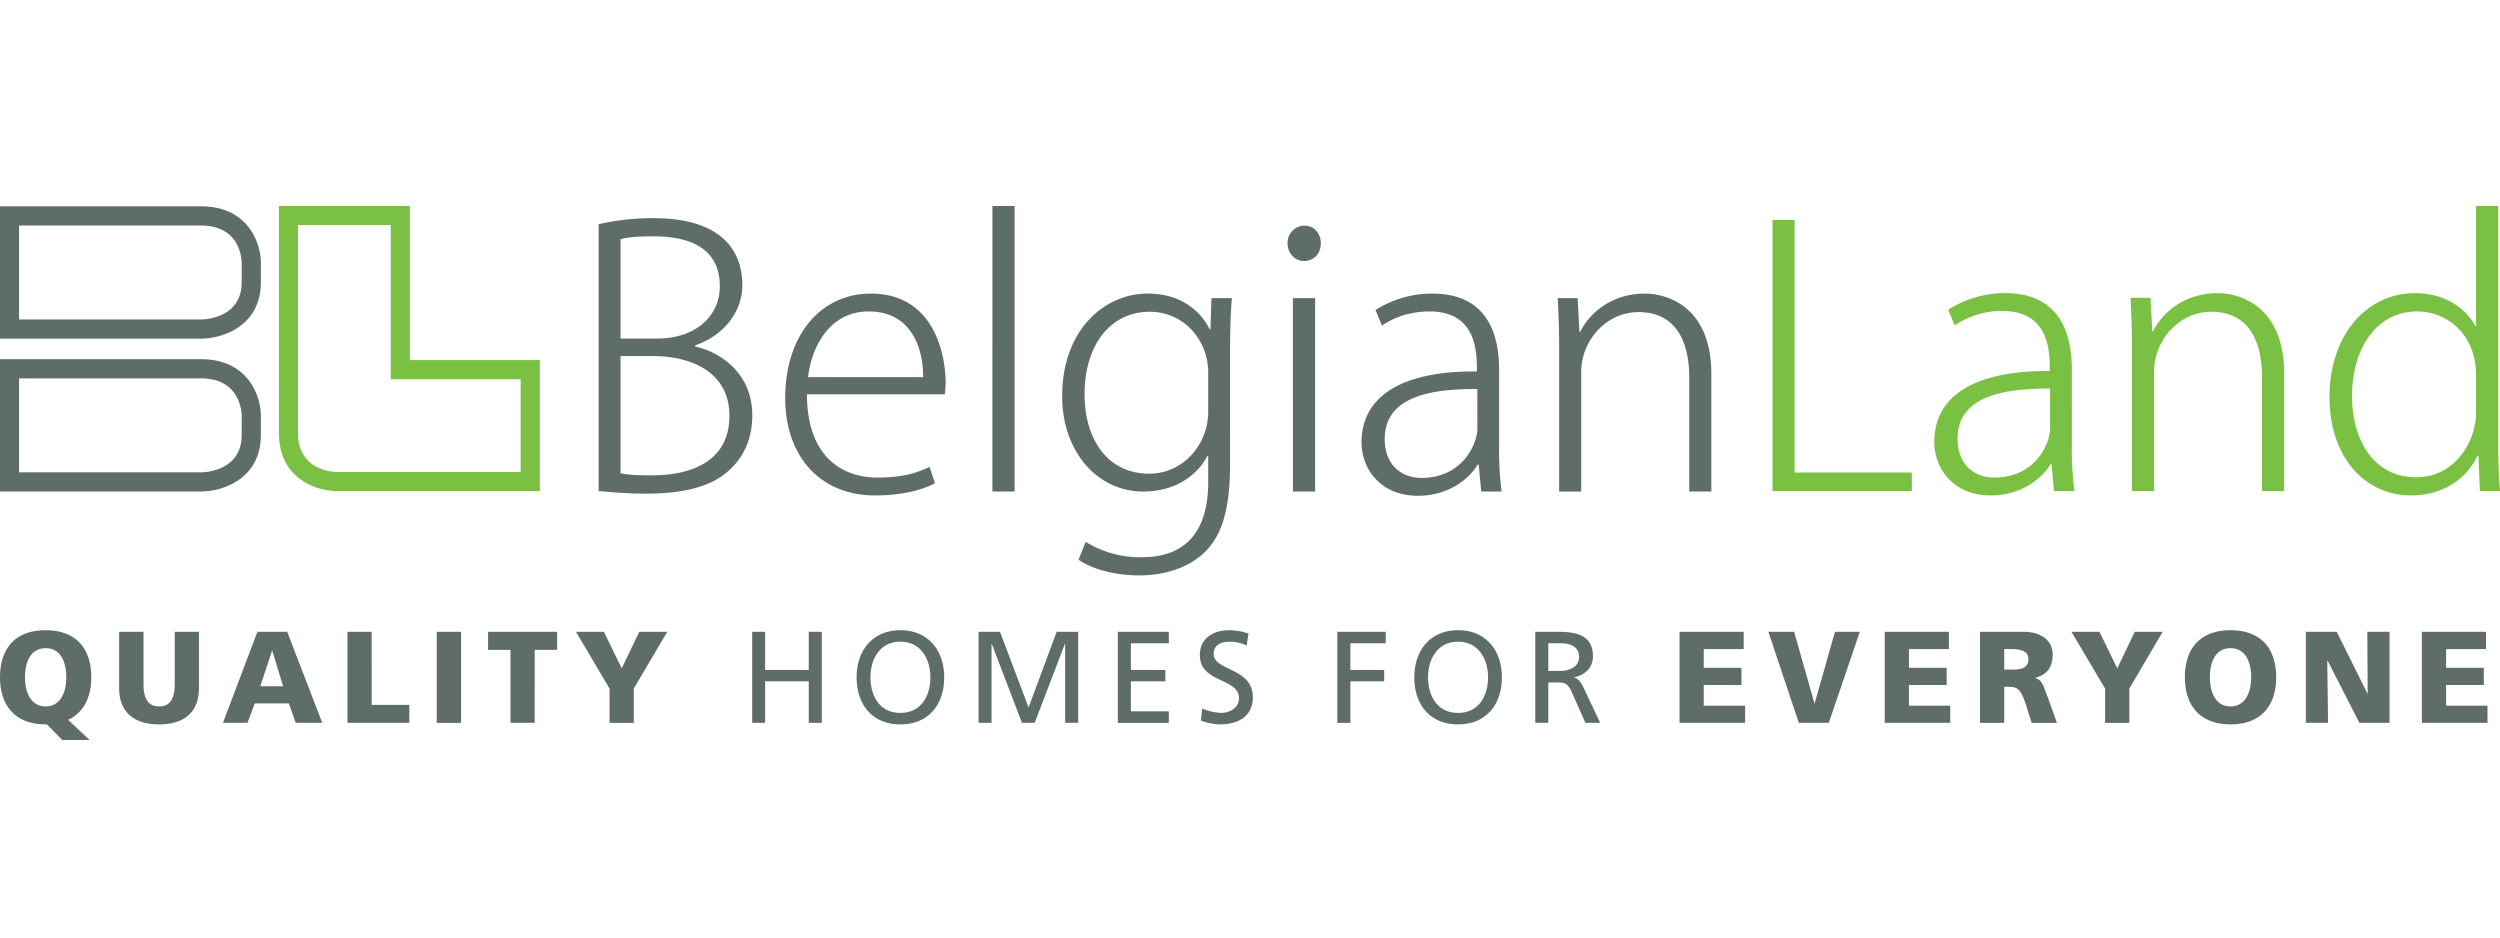
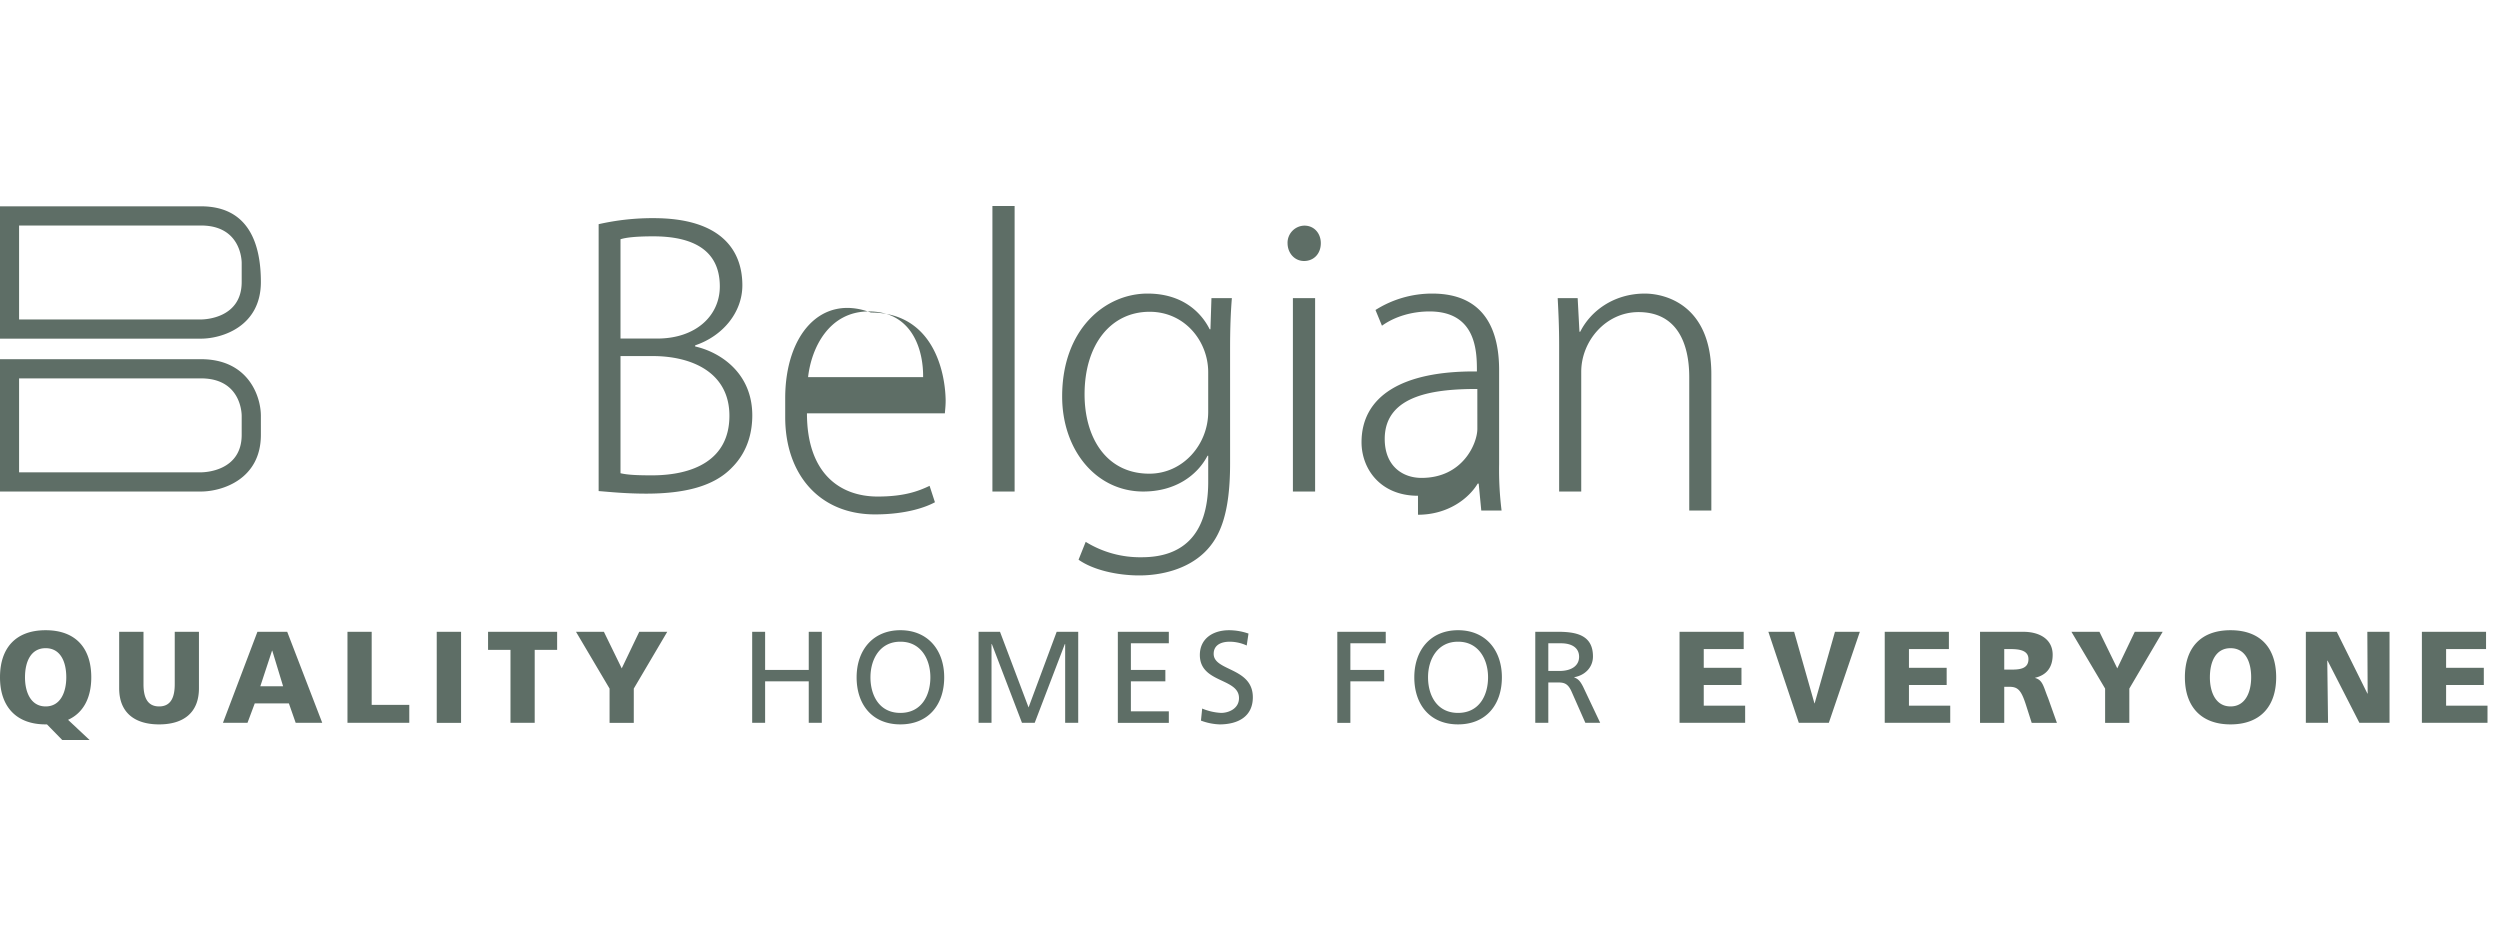
<svg xmlns="http://www.w3.org/2000/svg" id="b59dde07-b321-4d02-93c5-572319abd9ba" data-name="Calque 1" viewBox="0 0 1066.322 400">
  <defs>
    <style>.b4514b1b-36d5-47f7-a291-b42bb020814a{fill:#5e6e66;}.ae73e093-d91c-4640-92f2-7fb95b0b2599{fill:#7ac143;}</style>
  </defs>
  <title>bpi_logo.275798fa (3)</title>
-   <path class="b4514b1b-36d5-47f7-a291-b42bb020814a" d="M463.08,231.113l-3.046,7.615c6.235,4.426,16.61,6.711,25.891,6.711,9.328,0,20.274-2.57,27.747-9.757,6.853-6.568,10.994-16.895,10.994-37.932V148.968c0-9.424.285-15.849.761-21.8h-8.709l-.429,13.278h-.333c-3.331-6.71-11.137-15.229-26.509-15.229-17.99,0-36.409,15.087-36.409,43.88,0,22.845,14.468,40.55,34.6,40.55,13.85,0,23.13-7.044,27.414-15.278h.285v11.137c0,23.606-11.85,32.173-28.317,32.173A44.092,44.092,0,0,1,463.08,231.113ZM296.505,147.3c11.755-3.95,20.131-14.04,20.131-25.6,0-15.563-9.756-28.651-37.836-28.651a103.588,103.588,0,0,0-23.463,2.57V209.458c4.426.333,11.279,1.095,20.274,1.095,16.61,0,28.984-3.189,36.6-11.137,7.472-7.472,8.662-16.61,8.662-22.226,0-18.466-14.135-27.128-24.367-29.412ZM111.273,177.381c0-8.329-5.331-24.178-25.558-24.178H0v56.446H85.715c8.852,0,25.558-5.093,25.558-24.178Zm0-65.2C111.273,103.8,105.942,88,85.715,88H0v56.445H85.715c8.852,0,25.558-5.092,25.558-24.177Zm223.639,57.683c0,24.225,14.468,41.453,38.265,41.453,13.564,0,21.94-3.188,25.6-5.187l-2.284-7c-4.76,2.284-10.852,4.569-22.131,4.569-16.134,0-30.174-9.9-30.174-35.5h58.825c.143-1.856.333-3.236.333-5.521-.19-12.8-5.664-37.455-31.887-37.455C350.142,125.219,334.912,142.876,334.912,169.861Zm385.6,39.788h9.423V159.628c0-29.7-19.8-34.409-28.365-34.409-13.231,0-23.13,7.424-27.556,16.277h-.334l-.761-14.326H664.4c.333,6.425.618,12.184.618,20.132v62.347h9.424V158.581c0-13.135,10.518-25.462,24.415-25.462,16.324,0,21.655,13.136,21.655,27.747Zm-115.7,1.808c12.517,0,21.512-6.71,25.463-13.278h.428l1.1,11.47h8.661a139.99,139.99,0,0,1-1.047-19.7V157.82c0-15.563-5.187-32.6-28.508-32.6a45.127,45.127,0,0,0-24.225,7l2.761,6.71c5.759-4.14,13.231-6.091,20.274-6.091,20.227,0,20.227,17.514,20.227,25.6-32.268-.334-49.211,10.8-49.211,30.174C580.73,199.892,588.678,211.457,604.812,211.457ZM8.138,136.26V96.187H85.715c16.753,0,17.371,14.373,17.371,15.991v8.091c0,15.42-15.562,15.991-17.371,15.991Zm94.948,49.211c0,15.421-15.562,15.992-17.371,15.992H8.138V161.389H85.715c16.753,0,17.371,14.373,17.371,15.992ZM462.6,168.2c0-21.369,11.28-35.219,27.747-35.219,15.087,0,24.986,12.66,24.986,25.748v16.943c0,13.85-10.661,26.367-25.129,26.367C471.932,202.034,462.6,186.756,462.6,168.2ZM264.665,201.843V151.871h13.707c16.752,0,32.744,7,32.744,25.462,0,19.037-15.659,25.415-33.078,25.415C272.422,202.748,267.854,202.605,264.665,201.843Zm0-99.8c2.427-.762,6.71-1.238,13.992-1.238,16.61,0,28.366,5.664,28.366,21.37,0,12.612-10.376,22.226-26.652,22.226H264.665ZM19.466,268.807C6.663,268.807,0,276.422,0,288.891c0,12.374,6.806,20.084,19.466,20.084h.571l6.52,6.663h11.66l-9.185-8.614c6.52-2.951,9.9-9.376,9.9-18.133C38.931,276.422,32.268,268.807,19.466,268.807Zm419.247,32.934-12.184-32.268h-9.138v38.836h5.521v-33.6h.142l12.851,33.6h5.425l12.85-33.6h.143v33.6h5.568V269.473h-9.185ZM109.8,269.473,95.091,308.309h10.47l3.094-8.281h14.563l2.9,8.281h11.328L122.5,269.473Zm822.122,19.418c0,12.374,6.806,20.084,19.466,20.084,12.707,0,19.465-7.71,19.465-20.084,0-12.469-6.663-20.084-19.465-20.084S931.919,276.422,931.919,288.891ZM774.005,299.98h-.1l-8.662-30.507H754.254l12.993,38.836h12.8l13.231-38.836H782.667Zm-508.817-14.9-7.615-15.611h-11.9L260,293.7v14.611h10.327V293.7l14.278-24.225H272.66Zm637.89,0-7.615-15.611H883.517L897.89,293.7v14.611h10.328V293.7l14.23-24.225h-11.9Zm-537.706,3.807c0,11.8,6.805,20.084,18.656,20.084,11.9,0,18.7-8.281,18.7-20.084,0-11.517-6.9-20.084-18.7-20.084C372.273,268.807,365.372,277.374,365.372,288.891Zm237.87,0c0,11.8,6.805,20.084,18.656,20.084s18.7-8.281,18.7-20.084c0-11.517-6.9-20.084-18.7-20.084S603.242,277.374,603.242,288.891Zm26.89-105.942c0,6.092-6.14,20.893-23.8,20.893-8.233,0-15.706-5.187-15.706-16.61,0-19.227,22.274-21.321,39.5-21.321ZM1009.876,295.84h-.1l-13.088-26.367H983.51v38.836h9.471l-.333-26.509h.143l13.564,26.509h12.85V269.473h-9.471ZM344.669,160.866c1.38-12.374,8.852-28.032,25.89-28.032,18.466,0,23.321,16.276,23.178,28.032ZM74.531,291.842c0,5.14-1.381,9.471-6.663,9.471s-6.663-4.331-6.663-9.471V269.473H50.829v24.082c0,10.661,6.9,15.42,17.039,15.42s16.99-4.759,16.99-15.42V269.473H74.531Zm793.518-2.761c5.045-1.189,7.472-4.616,7.472-9.8,0-6.663-5.616-9.8-12.517-9.8H844.538v38.836h10.328V292.937h2.189c3.855,0,5.188,1.713,7.282,8.376l2.237,7H877.33l-3.76-10.566c-1.951-4.711-2.189-7.662-5.521-8.566ZM423.292,209.649h9.471V87.858h-9.471Zm-215.12,67.534h9.566v31.126h10.328V277.183h9.566v-7.71h-29.46Zm835.162,23.8v-8.805h16.087v-7.329h-16.087v-8h17.039v-7.377h-27.366v38.836h27.984V300.98ZM726.7,292.175h16.086v-7.329H726.7v-8h17.038v-7.377H716.37v38.836h27.985V300.98H726.7Zm87.524,0h16.086v-7.329H814.222v-8H831.26v-7.377H803.894v38.836h27.937V300.98H814.222Zm-142.78-3.331c4.474-.762,8-4.093,8-8.853,0-9.28-7.377-10.518-15.087-10.518h-9.519v38.836H660.4V291.08h3.331c2.951,0,4.807,0,6.521,3.76l5.949,13.469h6.33l-7.33-15.468c-1.237-2.379-2.046-3.236-3.76-3.9Zm-512.91-19.371H148.205v38.836h26.366v-7.662H158.532Zm365.943,4.236a17.543,17.543,0,0,1,7.282,1.618l.761-5.092a25.689,25.689,0,0,0-8.281-1.428c-7,0-12.469,3.665-12.469,10.566,0,12.088,16.7,9.709,16.7,18.37,0,4.569-4.474,6.33-7.615,6.33a24.112,24.112,0,0,1-8.091-1.856l-.523,5.14a24.876,24.876,0,0,0,7.948,1.618c7.757,0,14.183-3.284,14.183-11.565,0-12.8-16.706-11.089-16.706-18.513C517.669,274.8,521.334,273.709,524.475,273.709Zm-47.688,34.6h21.75v-4.9H482.355V290.6h14.707V285.75H482.355V274.375h16.182v-4.9h-21.75Zm93.615,0h5.569V290.6h14.42V285.75h-14.42V274.375h15.087v-4.9H570.4Zm-18.942-98.66h9.471V127.17H551.46ZM609.1,288.891c0-7.9,4.235-15.23,12.8-15.182,8.567-.048,12.8,7.282,12.8,15.182,0,7.758-3.808,15.182-12.8,15.182C612.951,304.073,609.1,296.649,609.1,288.891Zm-237.823,0c0-7.9,4.188-15.23,12.755-15.182,8.614-.048,12.8,7.282,12.8,15.182,0,7.758-3.808,15.182-12.8,15.182C375.081,304.073,371.273,296.649,371.273,288.891Zm-360.612,0c0-6.711,2.522-12.422,8.805-12.422s8.8,5.711,8.8,12.422c0,6.425-2.522,12.422-8.8,12.422S10.661,295.316,10.661,288.891Zm931.919,0c0-6.711,2.522-12.422,8.8-12.422s8.8,5.711,8.8,12.422c0,6.425-2.522,12.422-8.8,12.422S942.58,295.316,942.58,288.891Zm-756.3,19.418h10.375V269.473H186.279Zm362.9-204.6c0,4.14,2.9,7.615,7.044,7.615,4.093,0,7.139-3.046,7.139-7.615,0-4.093-2.761-7.472-7-7.472A7.333,7.333,0,0,0,549.176,103.707ZM660.4,286.178v-11.8h5.33c5.14,0,7.8,2.237,7.8,5.759,0,3.712-3.093,6.044-8.423,6.044ZM111.035,292.7l5-15.183h.095l4.617,15.183Zm743.831-7.092V276.85h2.76c3.951,0,7.568.666,7.568,4.283,0,4.379-4.236,4.474-7.568,4.474ZM344.954,269.473h5.569v38.836h-5.569V290.6H326.345v17.705h-5.52V269.473h5.52V285.75h18.609Z" />
-   <path class="ae73e093-d91c-4640-92f2-7fb95b0b2599" d="M174.857,87.858H118.983v96.9c0,19.56,16.134,24.7,24.7,24.7h86.572V153.584h-55.4Zm47.212,73.912v39.55H143.683c-.666,0-16.562-.19-16.562-16.562V96h39.55V161.77ZM1065.56,87.858h-9.471v51.21h-.285c-3.808-7.186-12.517-14.04-25.8-14.04-19.8,0-36.408,16.943-36.408,44.5,0,25.177,14.944,41.786,34.743,41.786,14.658,0,24.224-7.948,28.365-16.943h.428l.619,15.087h8.567c-.476-5.616-.762-13.231-.762-19.513Zm-147.253,53.5h-.285l-.762-14.326h-8.519c.286,6.378.571,12.184.571,20.132v62.3h9.471V158.439c0-13.136,10.519-25.463,24.368-25.463,16.324,0,21.655,13.088,21.655,27.747v48.735h9.471V159.486c0-29.7-19.846-34.458-28.366-34.458C932.633,125.028,922.734,132.5,918.307,141.353Zm-34.6,16.324c0-15.563-5.187-32.649-28.46-32.649a45.051,45.051,0,0,0-24.273,7.044l2.761,6.711a35.527,35.527,0,0,1,20.274-6.14c20.275,0,20.275,17.562,20.275,25.6-32.316-.285-49.259,10.851-49.259,30.174,0,11.28,7.948,22.892,24.082,22.892,12.517,0,21.512-6.71,25.462-13.278h.476l1.047,11.422h8.71a139.185,139.185,0,0,1-1.1-19.656Zm172.382,18.561c0,11.423-8.519,27.319-25.605,27.319-18.418,0-27.271-16.467-27.271-34.6,0-20.608,10.661-36.123,27.747-36.123,12.945,0,25.129,10.042,25.129,26.937Zm-181.662,6.568c0,6.092-6.092,20.894-23.8,20.894-8.186,0-15.658-5.188-15.658-16.61,0-19.228,22.226-21.37,39.455-21.37ZM765.439,201.558h50.02v7.9H756.015V93.807h9.424Z" />
+   <path class="b4514b1b-36d5-47f7-a291-b42bb020814a" d="M463.08,231.113l-3.046,7.615c6.235,4.426,16.61,6.711,25.891,6.711,9.328,0,20.274-2.57,27.747-9.757,6.853-6.568,10.994-16.895,10.994-37.932V148.968c0-9.424.285-15.849.761-21.8h-8.709l-.429,13.278h-.333c-3.331-6.71-11.137-15.229-26.509-15.229-17.99,0-36.409,15.087-36.409,43.88,0,22.845,14.468,40.55,34.6,40.55,13.85,0,23.13-7.044,27.414-15.278h.285v11.137c0,23.606-11.85,32.173-28.317,32.173A44.092,44.092,0,0,1,463.08,231.113ZM296.505,147.3c11.755-3.95,20.131-14.04,20.131-25.6,0-15.563-9.756-28.651-37.836-28.651a103.588,103.588,0,0,0-23.463,2.57V209.458c4.426.333,11.279,1.095,20.274,1.095,16.61,0,28.984-3.189,36.6-11.137,7.472-7.472,8.662-16.61,8.662-22.226,0-18.466-14.135-27.128-24.367-29.412ZM111.273,177.381c0-8.329-5.331-24.178-25.558-24.178H0v56.446H85.715c8.852,0,25.558-5.093,25.558-24.178m0-65.2C111.273,103.8,105.942,88,85.715,88H0v56.445H85.715c8.852,0,25.558-5.092,25.558-24.177Zm223.639,57.683c0,24.225,14.468,41.453,38.265,41.453,13.564,0,21.94-3.188,25.6-5.187l-2.284-7c-4.76,2.284-10.852,4.569-22.131,4.569-16.134,0-30.174-9.9-30.174-35.5h58.825c.143-1.856.333-3.236.333-5.521-.19-12.8-5.664-37.455-31.887-37.455C350.142,125.219,334.912,142.876,334.912,169.861Zm385.6,39.788h9.423V159.628c0-29.7-19.8-34.409-28.365-34.409-13.231,0-23.13,7.424-27.556,16.277h-.334l-.761-14.326H664.4c.333,6.425.618,12.184.618,20.132v62.347h9.424V158.581c0-13.135,10.518-25.462,24.415-25.462,16.324,0,21.655,13.136,21.655,27.747Zm-115.7,1.808c12.517,0,21.512-6.71,25.463-13.278h.428l1.1,11.47h8.661a139.99,139.99,0,0,1-1.047-19.7V157.82c0-15.563-5.187-32.6-28.508-32.6a45.127,45.127,0,0,0-24.225,7l2.761,6.71c5.759-4.14,13.231-6.091,20.274-6.091,20.227,0,20.227,17.514,20.227,25.6-32.268-.334-49.211,10.8-49.211,30.174C580.73,199.892,588.678,211.457,604.812,211.457ZM8.138,136.26V96.187H85.715c16.753,0,17.371,14.373,17.371,15.991v8.091c0,15.42-15.562,15.991-17.371,15.991Zm94.948,49.211c0,15.421-15.562,15.992-17.371,15.992H8.138V161.389H85.715c16.753,0,17.371,14.373,17.371,15.992ZM462.6,168.2c0-21.369,11.28-35.219,27.747-35.219,15.087,0,24.986,12.66,24.986,25.748v16.943c0,13.85-10.661,26.367-25.129,26.367C471.932,202.034,462.6,186.756,462.6,168.2ZM264.665,201.843V151.871h13.707c16.752,0,32.744,7,32.744,25.462,0,19.037-15.659,25.415-33.078,25.415C272.422,202.748,267.854,202.605,264.665,201.843Zm0-99.8c2.427-.762,6.71-1.238,13.992-1.238,16.61,0,28.366,5.664,28.366,21.37,0,12.612-10.376,22.226-26.652,22.226H264.665ZM19.466,268.807C6.663,268.807,0,276.422,0,288.891c0,12.374,6.806,20.084,19.466,20.084h.571l6.52,6.663h11.66l-9.185-8.614c6.52-2.951,9.9-9.376,9.9-18.133C38.931,276.422,32.268,268.807,19.466,268.807Zm419.247,32.934-12.184-32.268h-9.138v38.836h5.521v-33.6h.142l12.851,33.6h5.425l12.85-33.6h.143v33.6h5.568V269.473h-9.185ZM109.8,269.473,95.091,308.309h10.47l3.094-8.281h14.563l2.9,8.281h11.328L122.5,269.473Zm822.122,19.418c0,12.374,6.806,20.084,19.466,20.084,12.707,0,19.465-7.71,19.465-20.084,0-12.469-6.663-20.084-19.465-20.084S931.919,276.422,931.919,288.891ZM774.005,299.98h-.1l-8.662-30.507H754.254l12.993,38.836h12.8l13.231-38.836H782.667Zm-508.817-14.9-7.615-15.611h-11.9L260,293.7v14.611h10.327V293.7l14.278-24.225H272.66Zm637.89,0-7.615-15.611H883.517L897.89,293.7v14.611h10.328V293.7l14.23-24.225h-11.9Zm-537.706,3.807c0,11.8,6.805,20.084,18.656,20.084,11.9,0,18.7-8.281,18.7-20.084,0-11.517-6.9-20.084-18.7-20.084C372.273,268.807,365.372,277.374,365.372,288.891Zm237.87,0c0,11.8,6.805,20.084,18.656,20.084s18.7-8.281,18.7-20.084c0-11.517-6.9-20.084-18.7-20.084S603.242,277.374,603.242,288.891Zm26.89-105.942c0,6.092-6.14,20.893-23.8,20.893-8.233,0-15.706-5.187-15.706-16.61,0-19.227,22.274-21.321,39.5-21.321ZM1009.876,295.84h-.1l-13.088-26.367H983.51v38.836h9.471l-.333-26.509h.143l13.564,26.509h12.85V269.473h-9.471ZM344.669,160.866c1.38-12.374,8.852-28.032,25.89-28.032,18.466,0,23.321,16.276,23.178,28.032ZM74.531,291.842c0,5.14-1.381,9.471-6.663,9.471s-6.663-4.331-6.663-9.471V269.473H50.829v24.082c0,10.661,6.9,15.42,17.039,15.42s16.99-4.759,16.99-15.42V269.473H74.531Zm793.518-2.761c5.045-1.189,7.472-4.616,7.472-9.8,0-6.663-5.616-9.8-12.517-9.8H844.538v38.836h10.328V292.937h2.189c3.855,0,5.188,1.713,7.282,8.376l2.237,7H877.33l-3.76-10.566c-1.951-4.711-2.189-7.662-5.521-8.566ZM423.292,209.649h9.471V87.858h-9.471Zm-215.12,67.534h9.566v31.126h10.328V277.183h9.566v-7.71h-29.46Zm835.162,23.8v-8.805h16.087v-7.329h-16.087v-8h17.039v-7.377h-27.366v38.836h27.984V300.98ZM726.7,292.175h16.086v-7.329H726.7v-8h17.038v-7.377H716.37v38.836h27.985V300.98H726.7Zm87.524,0h16.086v-7.329H814.222v-8H831.26v-7.377H803.894v38.836h27.937V300.98H814.222Zm-142.78-3.331c4.474-.762,8-4.093,8-8.853,0-9.28-7.377-10.518-15.087-10.518h-9.519v38.836H660.4V291.08h3.331c2.951,0,4.807,0,6.521,3.76l5.949,13.469h6.33l-7.33-15.468c-1.237-2.379-2.046-3.236-3.76-3.9Zm-512.91-19.371H148.205v38.836h26.366v-7.662H158.532Zm365.943,4.236a17.543,17.543,0,0,1,7.282,1.618l.761-5.092a25.689,25.689,0,0,0-8.281-1.428c-7,0-12.469,3.665-12.469,10.566,0,12.088,16.7,9.709,16.7,18.37,0,4.569-4.474,6.33-7.615,6.33a24.112,24.112,0,0,1-8.091-1.856l-.523,5.14a24.876,24.876,0,0,0,7.948,1.618c7.757,0,14.183-3.284,14.183-11.565,0-12.8-16.706-11.089-16.706-18.513C517.669,274.8,521.334,273.709,524.475,273.709Zm-47.688,34.6h21.75v-4.9H482.355V290.6h14.707V285.75H482.355V274.375h16.182v-4.9h-21.75Zm93.615,0h5.569V290.6h14.42V285.75h-14.42V274.375h15.087v-4.9H570.4Zm-18.942-98.66h9.471V127.17H551.46ZM609.1,288.891c0-7.9,4.235-15.23,12.8-15.182,8.567-.048,12.8,7.282,12.8,15.182,0,7.758-3.808,15.182-12.8,15.182C612.951,304.073,609.1,296.649,609.1,288.891Zm-237.823,0c0-7.9,4.188-15.23,12.755-15.182,8.614-.048,12.8,7.282,12.8,15.182,0,7.758-3.808,15.182-12.8,15.182C375.081,304.073,371.273,296.649,371.273,288.891Zm-360.612,0c0-6.711,2.522-12.422,8.805-12.422s8.8,5.711,8.8,12.422c0,6.425-2.522,12.422-8.8,12.422S10.661,295.316,10.661,288.891Zm931.919,0c0-6.711,2.522-12.422,8.8-12.422s8.8,5.711,8.8,12.422c0,6.425-2.522,12.422-8.8,12.422S942.58,295.316,942.58,288.891Zm-756.3,19.418h10.375V269.473H186.279Zm362.9-204.6c0,4.14,2.9,7.615,7.044,7.615,4.093,0,7.139-3.046,7.139-7.615,0-4.093-2.761-7.472-7-7.472A7.333,7.333,0,0,0,549.176,103.707ZM660.4,286.178v-11.8h5.33c5.14,0,7.8,2.237,7.8,5.759,0,3.712-3.093,6.044-8.423,6.044ZM111.035,292.7l5-15.183h.095l4.617,15.183Zm743.831-7.092V276.85h2.76c3.951,0,7.568.666,7.568,4.283,0,4.379-4.236,4.474-7.568,4.474ZM344.954,269.473h5.569v38.836h-5.569V290.6H326.345v17.705h-5.52V269.473h5.52V285.75h18.609Z" />
</svg>